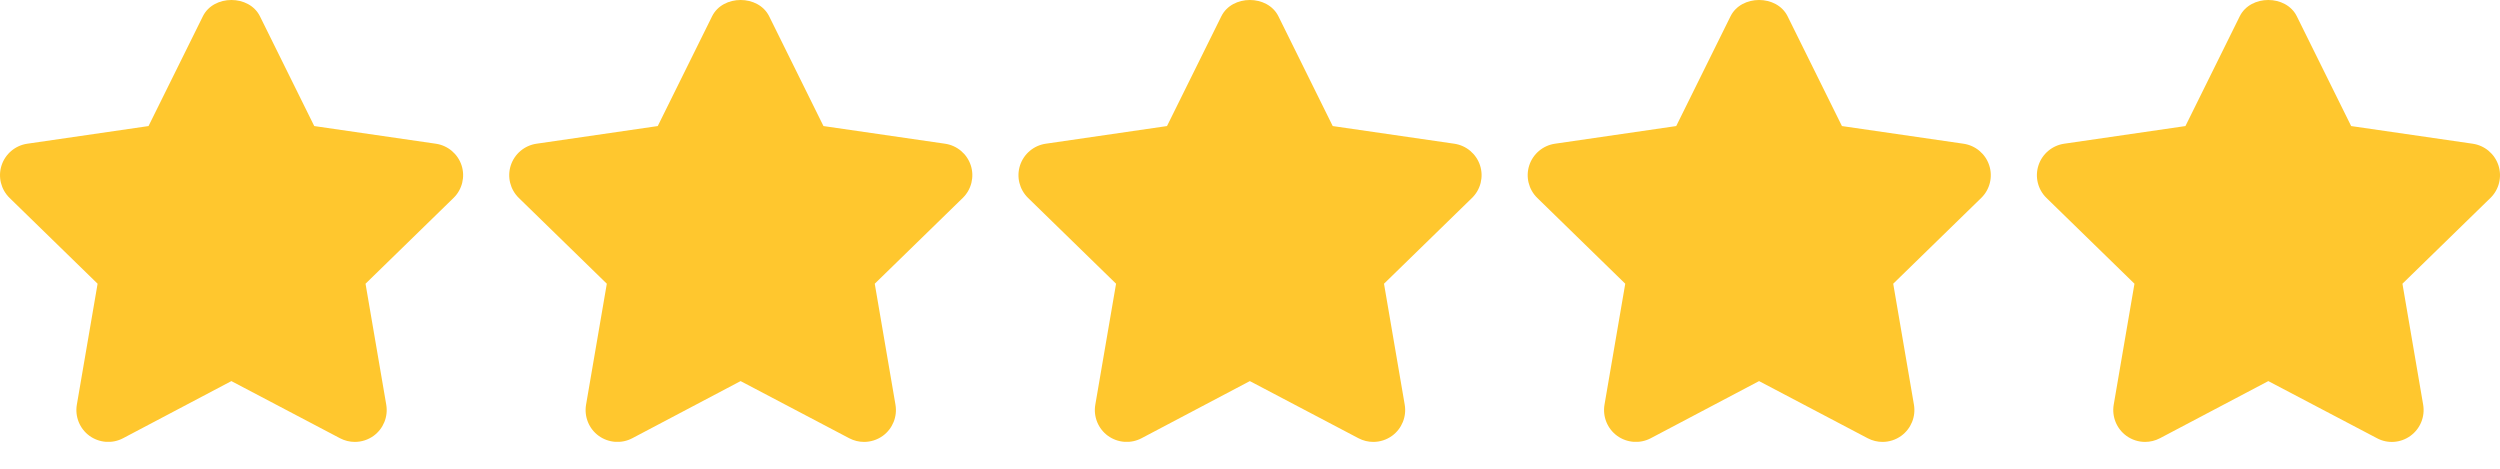
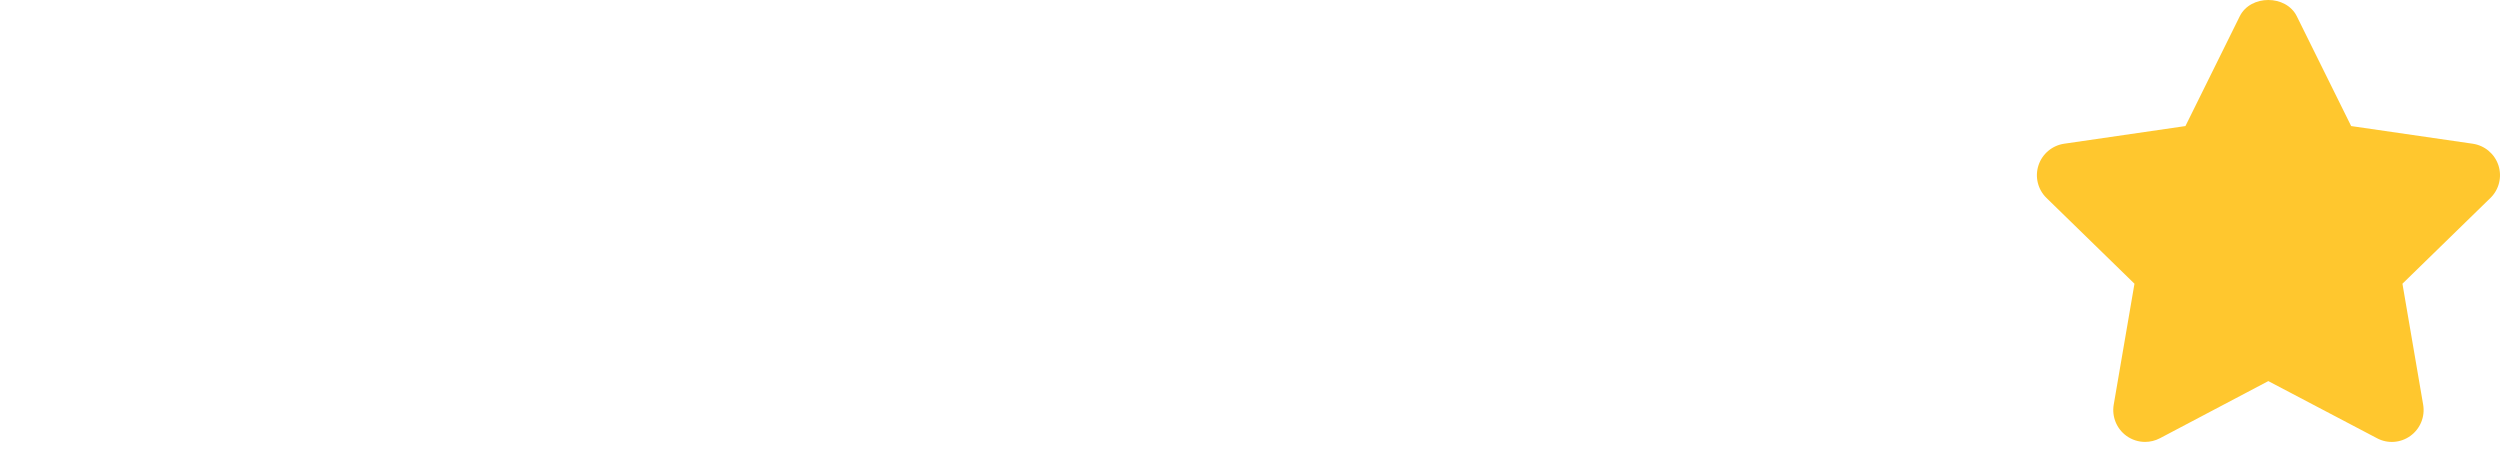
<svg xmlns="http://www.w3.org/2000/svg" width="80" height="15" viewBox="0 0 80 15" fill="none">
-   <path d="M14.77 5.291C14.649 4.923 14.331 4.655 13.947 4.599L10.056 4.034L8.318 0.521C7.974 -0.174 6.836 -0.174 6.492 0.521L4.753 4.034L0.872 4.599C0.489 4.655 0.17 4.924 0.05 5.292C-0.07 5.66 0.03 6.064 0.308 6.335L3.123 9.079L2.459 12.95C2.394 13.332 2.55 13.719 2.864 13.947C3.179 14.174 3.595 14.204 3.937 14.024L7.404 12.195L10.881 14.024C11.03 14.102 11.193 14.141 11.355 14.141C11.566 14.141 11.777 14.075 11.955 13.947C12.269 13.718 12.425 13.332 12.36 12.95L11.697 9.079L14.512 6.335C14.79 6.065 14.89 5.66 14.77 5.291Z" fill="#FFC72E" />
-   <path d="M31.065 5.291C30.944 4.923 30.626 4.655 30.242 4.599L26.351 4.034L24.613 0.521C24.268 -0.174 23.131 -0.174 22.787 0.521L21.048 4.034L17.167 4.599C16.784 4.655 16.465 4.924 16.345 5.292C16.225 5.66 16.325 6.064 16.603 6.335L19.418 9.079L18.754 12.95C18.689 13.332 18.845 13.72 19.159 13.947C19.473 14.174 19.89 14.204 20.232 14.024L23.699 12.195L27.176 14.024C27.325 14.102 27.488 14.141 27.65 14.141C27.861 14.141 28.071 14.075 28.25 13.947C28.564 13.718 28.72 13.332 28.655 12.95L27.992 9.079L30.807 6.335C31.085 6.065 31.185 5.66 31.065 5.291Z" fill="#FFC72E" />
-   <path d="M47.361 5.291C47.24 4.923 46.922 4.655 46.538 4.599L42.647 4.034L40.909 0.521C40.564 -0.174 39.427 -0.174 39.083 0.521L37.344 4.034L33.463 4.599C33.08 4.655 32.761 4.924 32.641 5.292C32.521 5.66 32.621 6.064 32.899 6.335L35.714 9.079L35.05 12.95C34.984 13.332 35.141 13.719 35.455 13.947C35.77 14.174 36.186 14.204 36.528 14.024L39.995 12.195L43.472 14.024C43.621 14.102 43.784 14.141 43.946 14.141C44.156 14.141 44.367 14.075 44.545 13.947C44.859 13.718 45.016 13.332 44.951 12.95L44.288 9.079L47.103 6.335C47.381 6.065 47.481 5.66 47.361 5.291Z" fill="#FFC72E" />
-   <path d="M63.655 5.291C63.535 4.923 63.217 4.655 62.832 4.599L58.942 4.034L57.203 0.521C56.859 -0.174 55.722 -0.174 55.377 0.521L53.639 4.034L49.758 4.599C49.375 4.655 49.056 4.924 48.936 5.292C48.816 5.66 48.916 6.064 49.194 6.335L52.008 9.079L51.344 12.95C51.279 13.332 51.436 13.719 51.75 13.947C52.064 14.174 52.481 14.204 52.823 14.024L56.29 12.195L59.767 14.024C59.916 14.102 60.079 14.141 60.24 14.141C60.451 14.141 60.662 14.075 60.84 13.947C61.154 13.718 61.311 13.332 61.246 12.95L60.583 9.079L63.398 6.335C63.676 6.065 63.776 5.66 63.655 5.291Z" fill="#FFC72E" />
  <path d="M79.95 5.291C79.829 4.923 79.511 4.655 79.127 4.599L75.237 4.034L73.498 0.521C73.154 -0.174 72.017 -0.174 71.672 0.521L69.934 4.034L66.053 4.599C65.67 4.655 65.351 4.924 65.231 5.292C65.111 5.66 65.21 6.064 65.488 6.335L68.303 9.079L67.639 12.95C67.574 13.332 67.731 13.719 68.045 13.947C68.222 14.075 68.432 14.141 68.642 14.141C68.805 14.141 68.968 14.102 69.119 14.023L72.586 12.195L76.064 14.023C76.406 14.206 76.822 14.175 77.136 13.946C77.449 13.718 77.606 13.332 77.541 12.95L76.878 9.079L79.693 6.335C79.971 6.065 80.07 5.66 79.95 5.291Z" fill="#FFC72E" />
</svg>